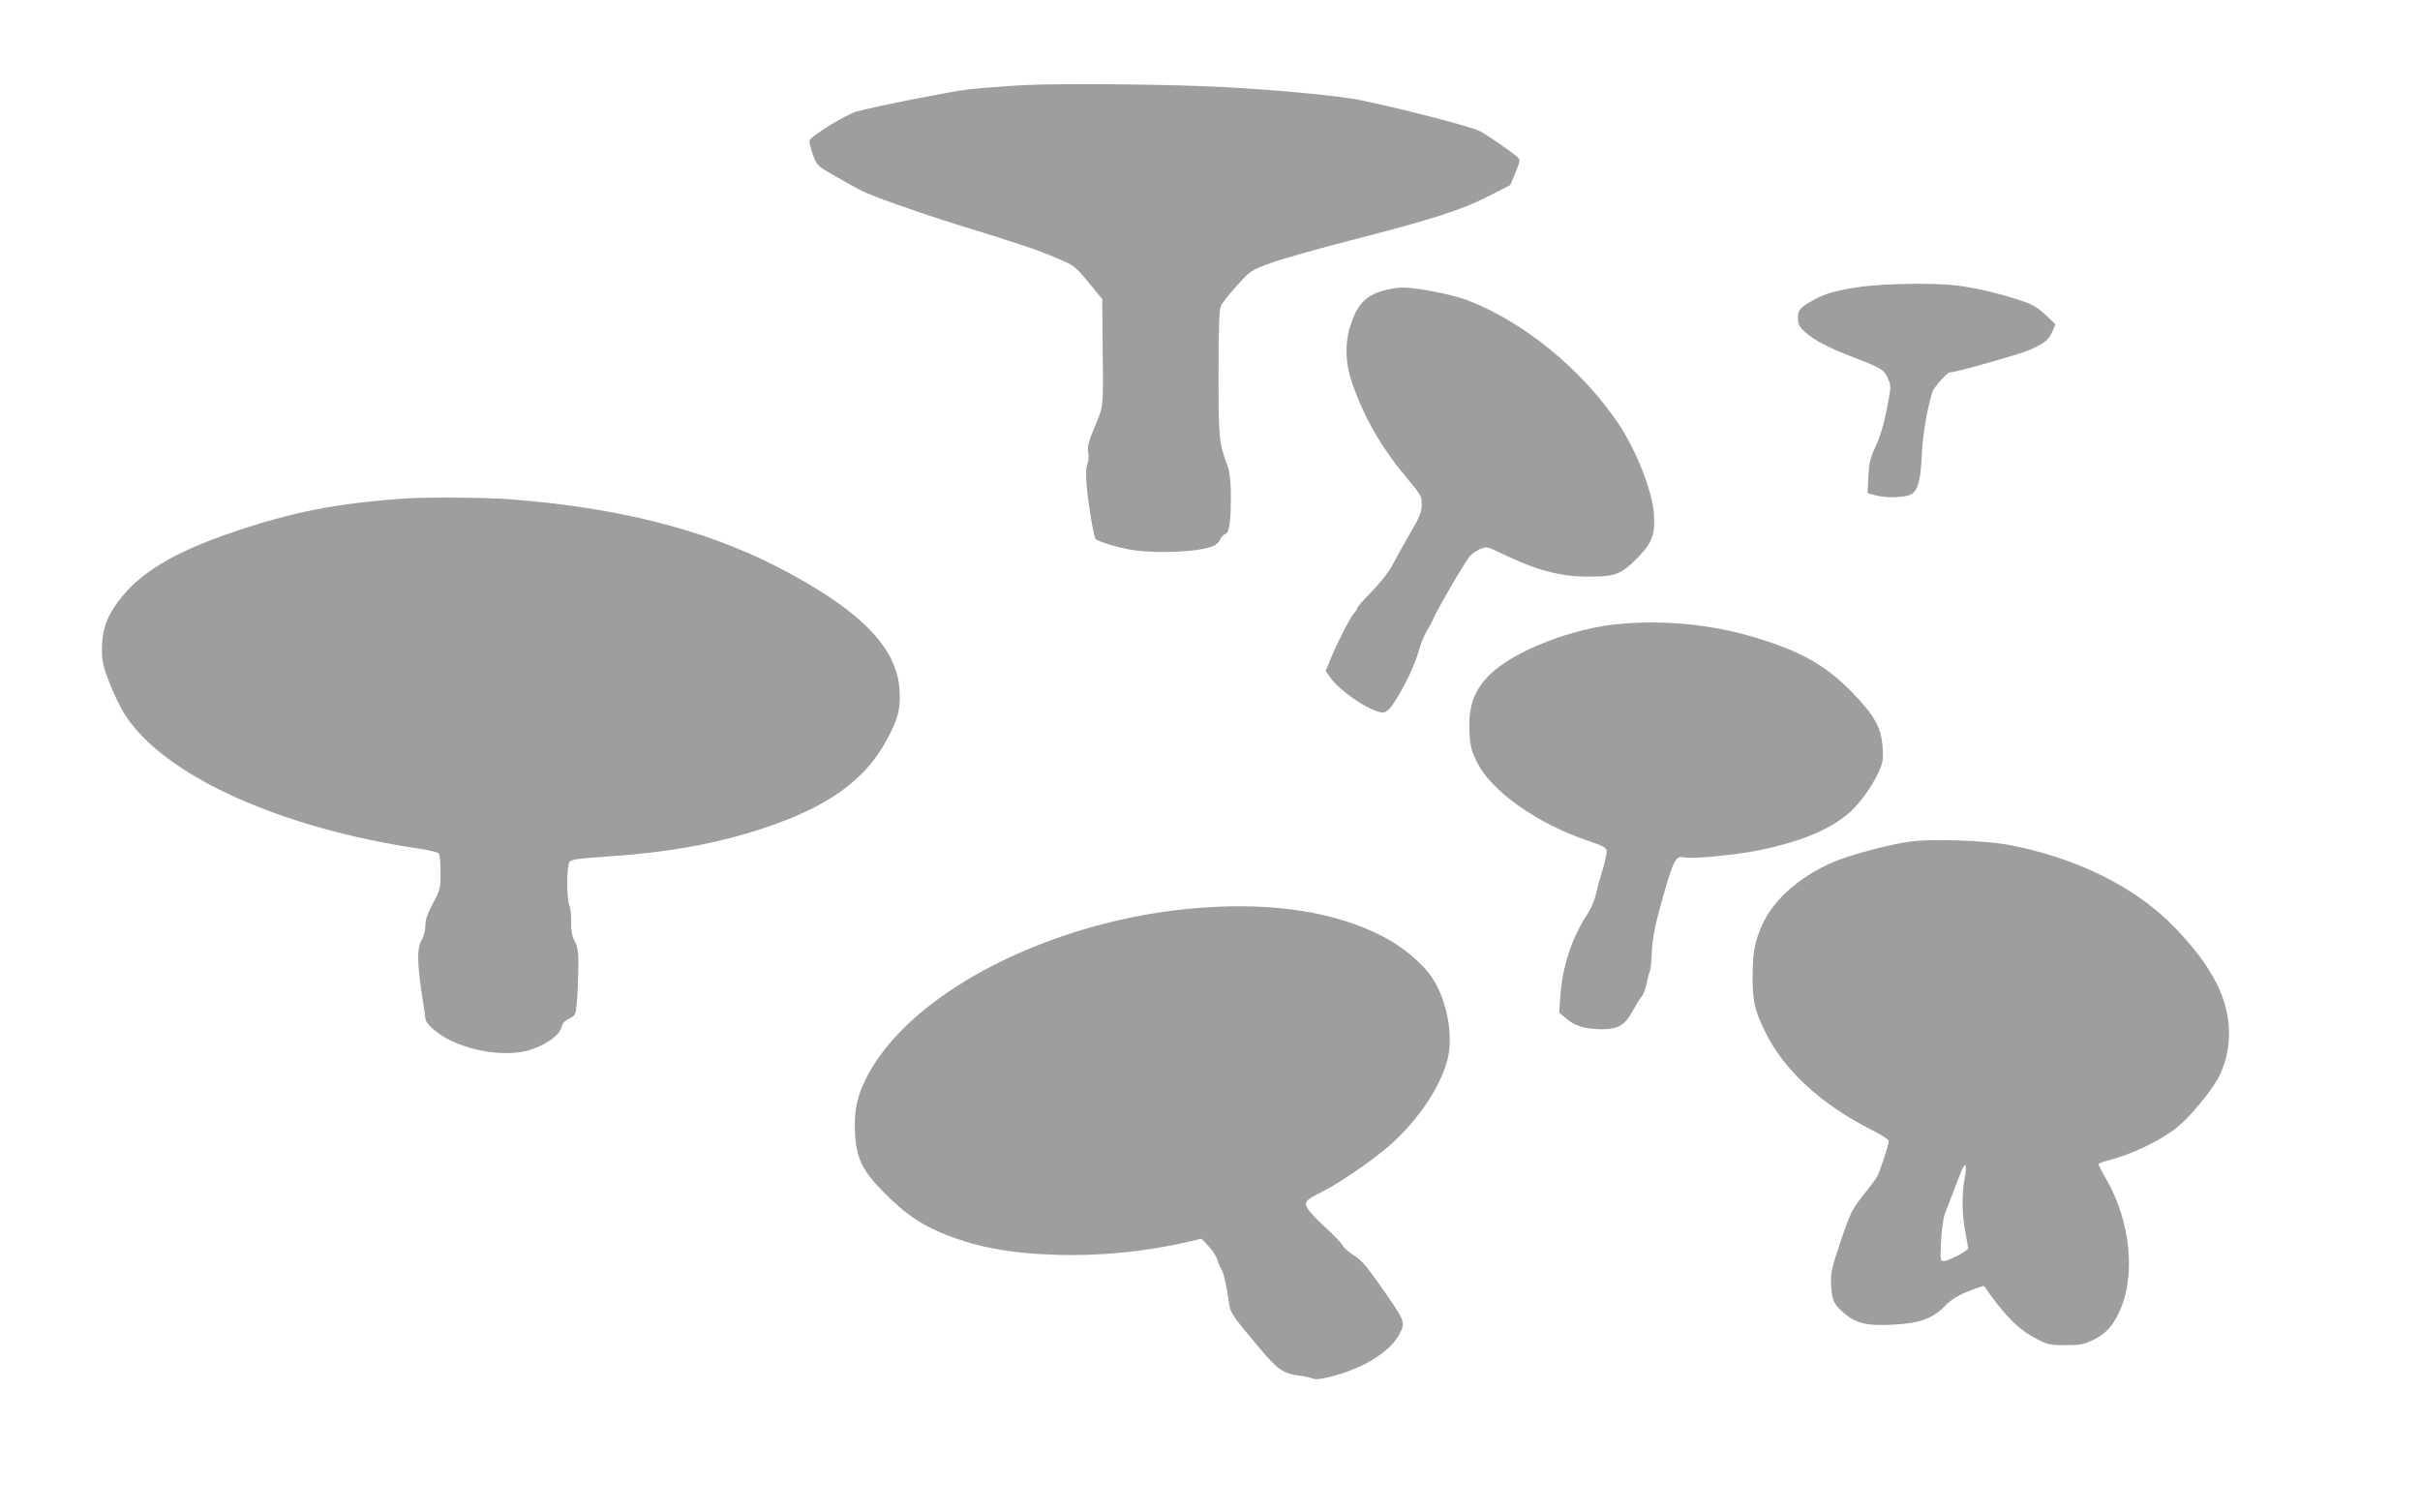
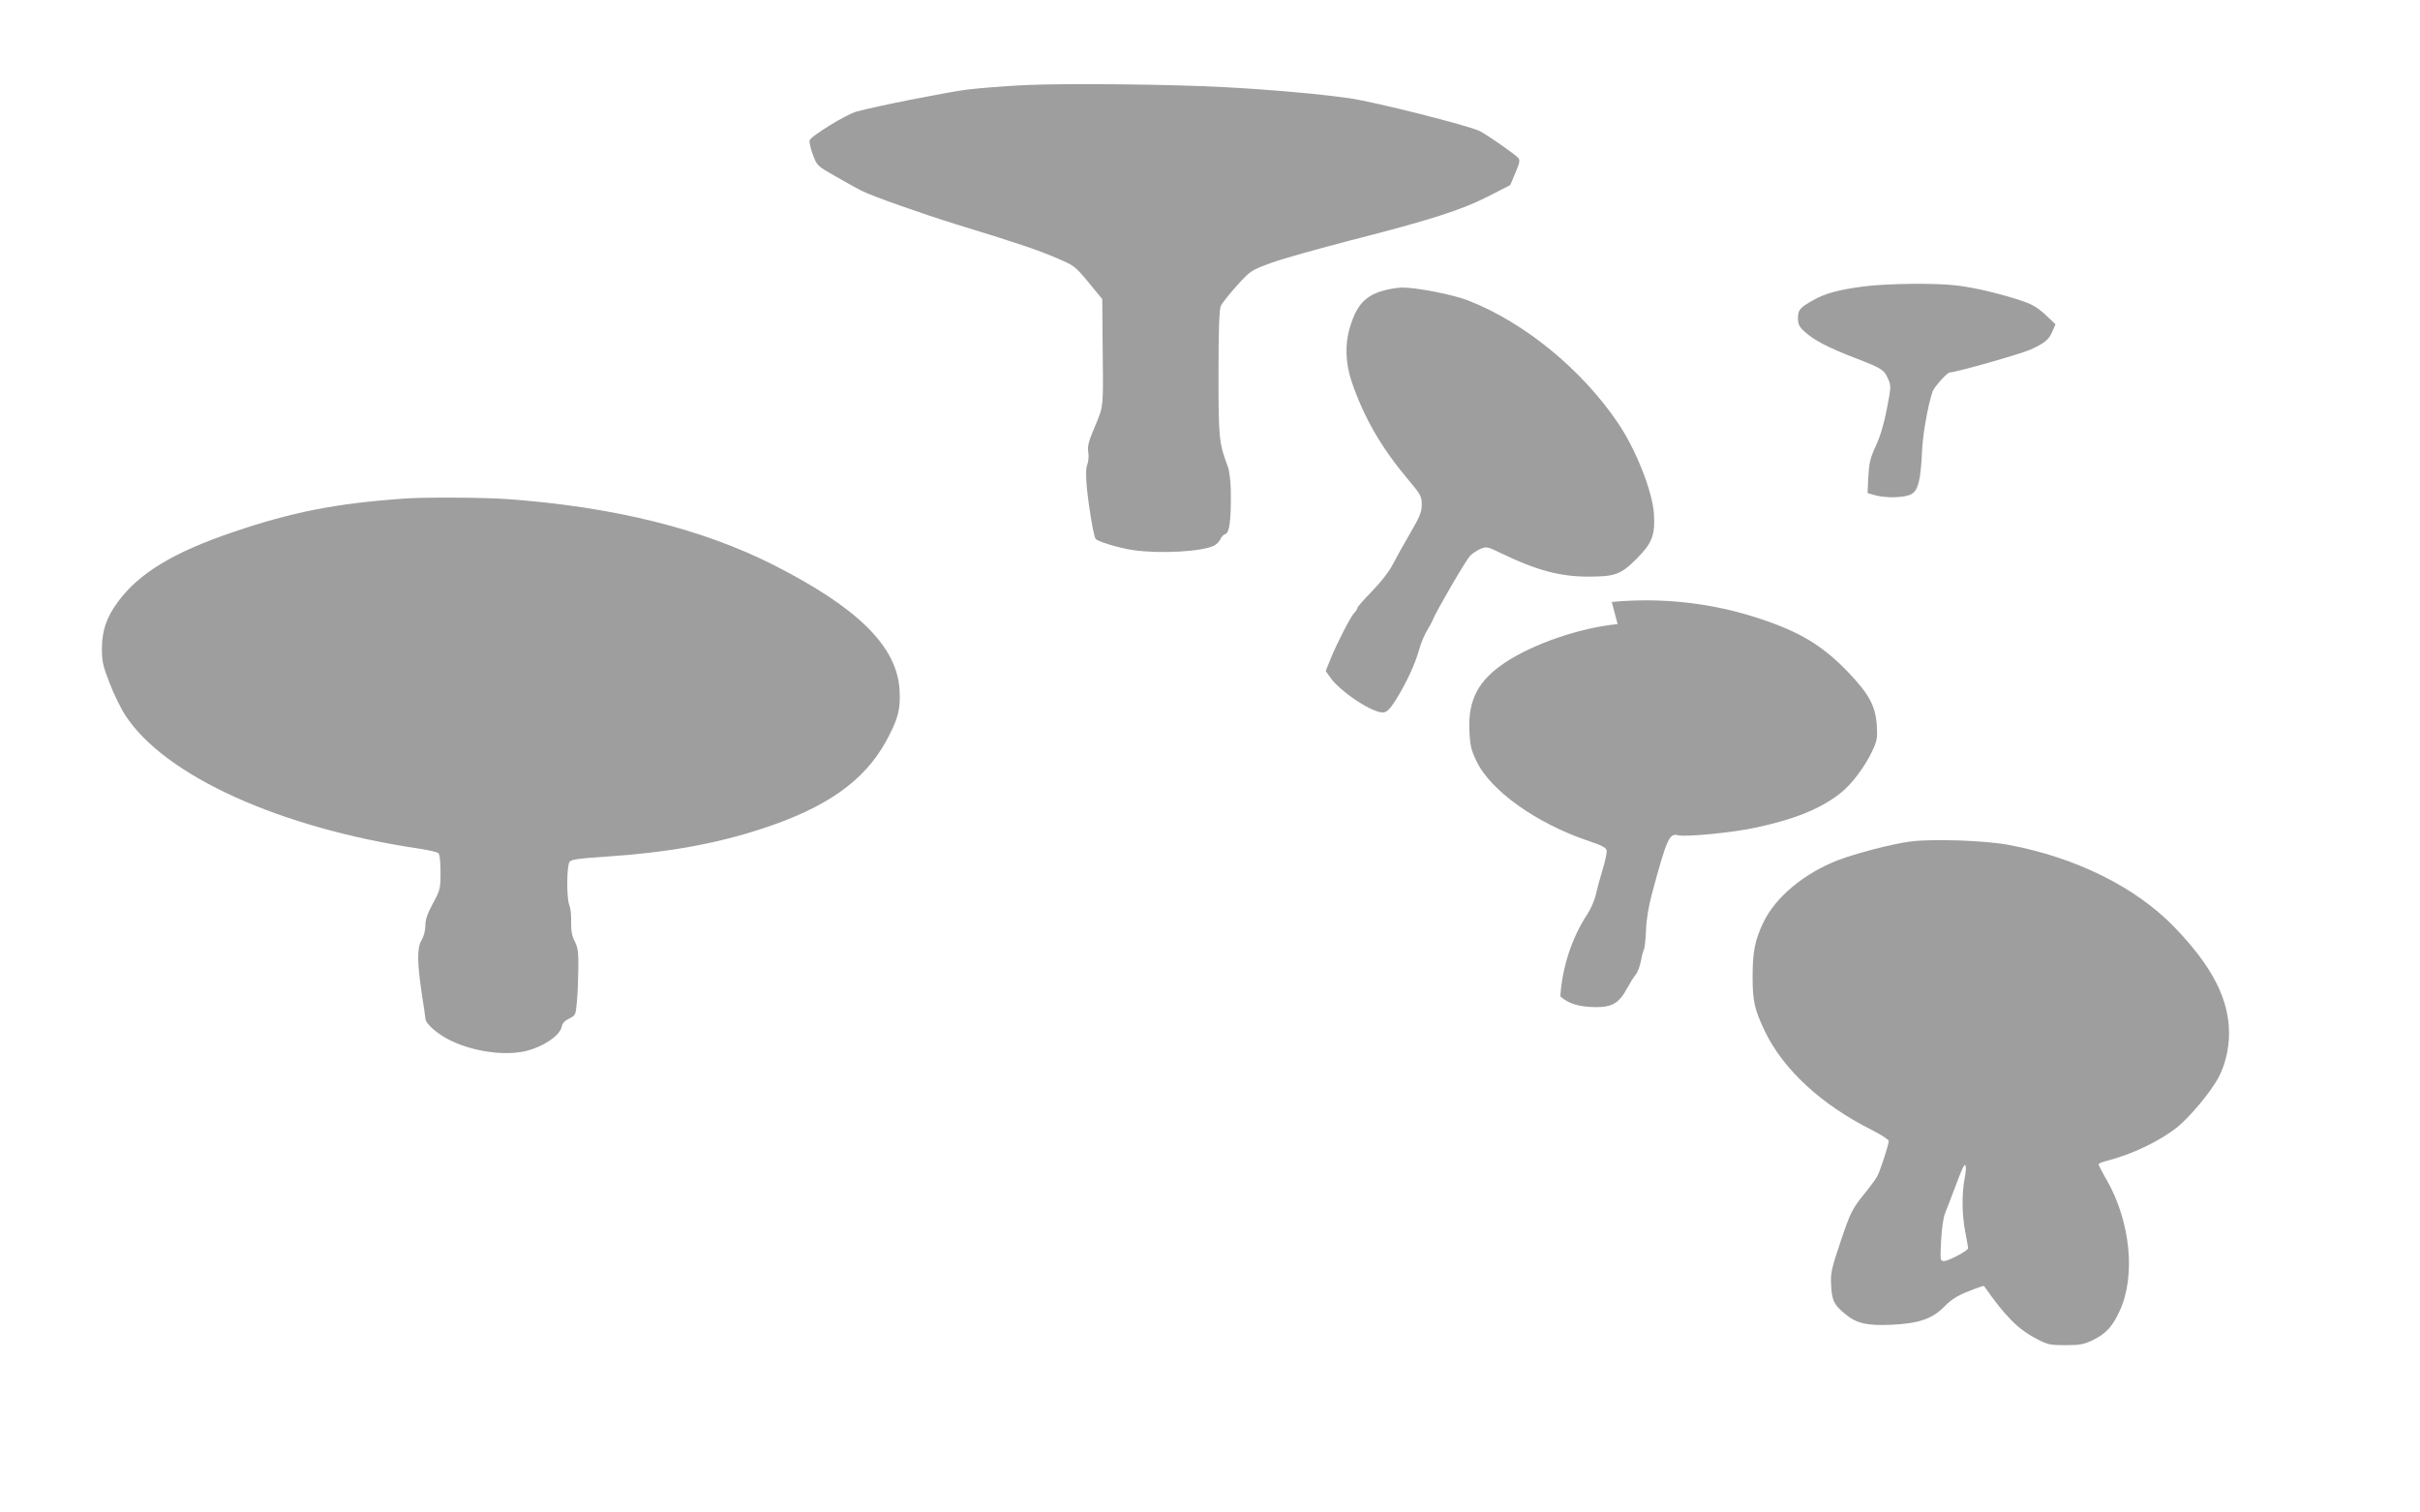
<svg xmlns="http://www.w3.org/2000/svg" version="1.0" width="1280pt" height="800pt" viewBox="0 0 1280 800" preserveAspectRatio="xMidYMid meet">
  <g transform="translate(0,800) scale(0.1,-0.1)" fill="#9e9e9e" stroke="none">
    <path d="M5424 7550 c-105 -5 -245 -16 -310 -24 -106 -14 -482 -88 -583 -116 -56 -15 -245 -132 -249 -153 -2 -10 6 -45 18 -76 21 -57 23 -59 118 -113 53 -31 116 -65 139 -77 57 -29 316 -120 499 -177 317 -97 433 -136 528 -177 97 -41 101 -43 173 -130 l73 -89 2 -226 c4 -358 6 -335 -40 -446 -34 -80 -41 -106 -36 -137 4 -21 1 -51 -5 -66 -8 -20 -8 -57 -2 -128 10 -98 35 -248 46 -265 9 -14 125 -49 200 -60 141 -20 359 -8 425 23 14 7 29 22 35 35 5 12 17 25 26 27 23 8 31 74 29 235 -1 47 -8 101 -15 120 -48 128 -50 150 -50 495 0 232 4 338 12 356 6 15 45 63 85 108 73 80 74 81 183 121 61 22 250 75 420 119 419 107 585 160 726 232 l117 60 27 64 c23 54 26 67 15 80 -15 18 -160 119 -202 141 -56 29 -552 154 -688 174 -161 23 -418 46 -665 59 -268 15 -834 21 -1051 11z" />
    <path d="M9850 6484 c-127 -17 -200 -37 -260 -72 -71 -40 -80 -51 -80 -95 0 -32 6 -45 36 -72 48 -44 124 -84 265 -138 144 -56 154 -62 175 -110 17 -37 17 -42 -6 -160 -15 -79 -36 -149 -59 -197 -29 -63 -35 -89 -39 -162 l-4 -86 38 -11 c60 -17 161 -14 195 6 35 21 48 74 55 222 4 94 29 236 55 318 8 25 78 103 92 103 31 0 380 99 427 121 78 36 98 53 117 99 l15 35 -54 51 c-44 40 -71 56 -134 76 -114 37 -236 66 -334 78 -115 14 -373 11 -500 -6z" />
    <path d="M7321 6464 c-100 -27 -146 -77 -182 -199 -26 -86 -22 -189 10 -283 66 -193 157 -350 301 -521 65 -77 70 -87 70 -130 0 -38 -10 -64 -61 -151 -34 -58 -75 -132 -92 -165 -18 -36 -62 -93 -109 -141 -43 -44 -78 -84 -78 -89 0 -5 -8 -18 -19 -29 -21 -25 -88 -155 -124 -243 l-25 -62 23 -33 c52 -76 229 -193 283 -186 18 2 35 19 63 63 57 91 104 193 124 265 10 36 29 82 42 103 13 21 28 49 33 62 16 41 171 308 194 333 11 13 37 30 55 38 33 14 38 13 106 -20 187 -91 315 -126 465 -126 142 0 173 11 256 94 83 84 99 125 92 239 -8 119 -95 339 -189 478 -191 284 -497 534 -792 649 -80 32 -278 70 -350 69 -23 0 -66 -7 -96 -15z" />
    <path d="M2140 5363 c-360 -25 -595 -71 -909 -178 -315 -107 -496 -217 -607 -368 -61 -82 -85 -154 -85 -249 0 -67 6 -92 41 -182 22 -57 59 -133 82 -168 207 -321 819 -599 1563 -708 44 -7 86 -17 93 -22 8 -7 12 -41 12 -102 0 -87 -2 -94 -40 -164 -29 -54 -40 -85 -40 -117 0 -26 -8 -58 -21 -79 -24 -41 -23 -118 4 -296 9 -58 17 -110 17 -117 0 -28 67 -85 134 -117 123 -59 283 -81 394 -56 96 23 187 84 194 133 2 13 16 29 38 39 34 17 35 20 41 85 4 38 7 117 8 176 1 90 -2 114 -19 148 -15 29 -20 56 -19 102 1 34 -3 75 -10 90 -15 39 -14 209 2 229 9 12 52 18 192 27 321 21 579 67 823 147 344 112 543 253 659 464 63 116 77 167 71 270 -13 230 -219 434 -663 660 -381 193 -847 309 -1410 350 -128 9 -435 11 -545 3z" />
-     <path d="M8556 4699 c-197 -19 -446 -104 -596 -204 -141 -94 -195 -197 -188 -358 3 -78 9 -103 36 -160 73 -158 321 -334 597 -426 69 -23 91 -35 93 -50 2 -10 -8 -57 -22 -103 -14 -45 -30 -105 -36 -133 -6 -27 -26 -73 -44 -100 -82 -125 -133 -280 -143 -435 l-6 -86 37 -31 c43 -39 99 -56 186 -57 86 -1 125 21 165 96 17 31 38 65 47 75 10 11 22 43 28 72 5 29 13 58 17 64 3 6 8 50 10 98 2 58 13 125 33 200 78 289 91 316 137 304 41 -10 288 14 408 40 208 44 348 101 452 184 59 46 131 143 169 226 23 50 26 67 22 130 -7 104 -40 165 -150 281 -135 141 -255 214 -467 284 -252 84 -519 114 -785 89z" />
+     <path d="M8556 4699 c-197 -19 -446 -104 -596 -204 -141 -94 -195 -197 -188 -358 3 -78 9 -103 36 -160 73 -158 321 -334 597 -426 69 -23 91 -35 93 -50 2 -10 -8 -57 -22 -103 -14 -45 -30 -105 -36 -133 -6 -27 -26 -73 -44 -100 -82 -125 -133 -280 -143 -435 c43 -39 99 -56 186 -57 86 -1 125 21 165 96 17 31 38 65 47 75 10 11 22 43 28 72 5 29 13 58 17 64 3 6 8 50 10 98 2 58 13 125 33 200 78 289 91 316 137 304 41 -10 288 14 408 40 208 44 348 101 452 184 59 46 131 143 169 226 23 50 26 67 22 130 -7 104 -40 165 -150 281 -135 141 -255 214 -467 284 -252 84 -519 114 -785 89z" />
    <path d="M10105 3549 c-94 -12 -291 -63 -384 -99 -180 -70 -332 -197 -395 -331 -44 -92 -56 -153 -56 -286 0 -128 10 -173 65 -288 98 -203 299 -388 564 -521 50 -25 91 -52 91 -59 0 -19 -45 -158 -61 -187 -7 -13 -33 -49 -58 -80 -76 -94 -81 -104 -136 -266 -46 -137 -53 -165 -50 -222 3 -84 14 -109 66 -153 65 -57 119 -70 255 -64 146 7 217 32 281 99 34 34 66 55 125 78 44 18 81 30 82 28 111 -159 180 -229 277 -279 59 -31 71 -34 154 -34 78 0 97 4 147 28 67 33 101 70 139 152 86 184 58 471 -66 690 -25 43 -45 82 -45 86 0 5 19 13 43 19 134 34 280 104 373 178 66 53 176 185 217 260 36 67 57 153 57 237 0 181 -90 356 -292 564 -204 210 -520 366 -873 432 -127 24 -408 33 -520 18z m286 -1785 c-15 -81 -14 -189 4 -281 8 -43 15 -81 15 -85 0 -13 -104 -68 -127 -68 -21 0 -21 2 -16 108 3 59 12 123 20 142 8 19 30 78 50 130 19 52 40 104 46 115 16 31 20 3 8 -61z" />
-     <path d="M6355 3199 c-769 -56 -1524 -434 -1764 -884 -56 -104 -74 -182 -69 -298 6 -143 37 -209 162 -333 103 -102 177 -154 286 -201 176 -76 362 -112 611 -120 238 -8 485 17 714 71 l60 14 36 -38 c21 -21 43 -56 49 -77 7 -21 17 -43 21 -49 11 -14 28 -90 38 -165 7 -63 14 -73 160 -246 100 -119 127 -138 220 -150 25 -3 54 -10 64 -15 27 -14 178 27 270 74 89 44 160 105 188 160 35 68 36 65 -124 291 -49 70 -82 107 -116 127 -26 16 -53 40 -60 53 -7 13 -48 56 -92 96 -44 40 -86 85 -94 101 -18 34 -9 43 81 88 88 44 256 159 350 240 157 136 287 332 315 480 23 124 -11 293 -82 404 -51 80 -159 171 -267 226 -249 128 -573 179 -957 151z" />
  </g>
</svg>